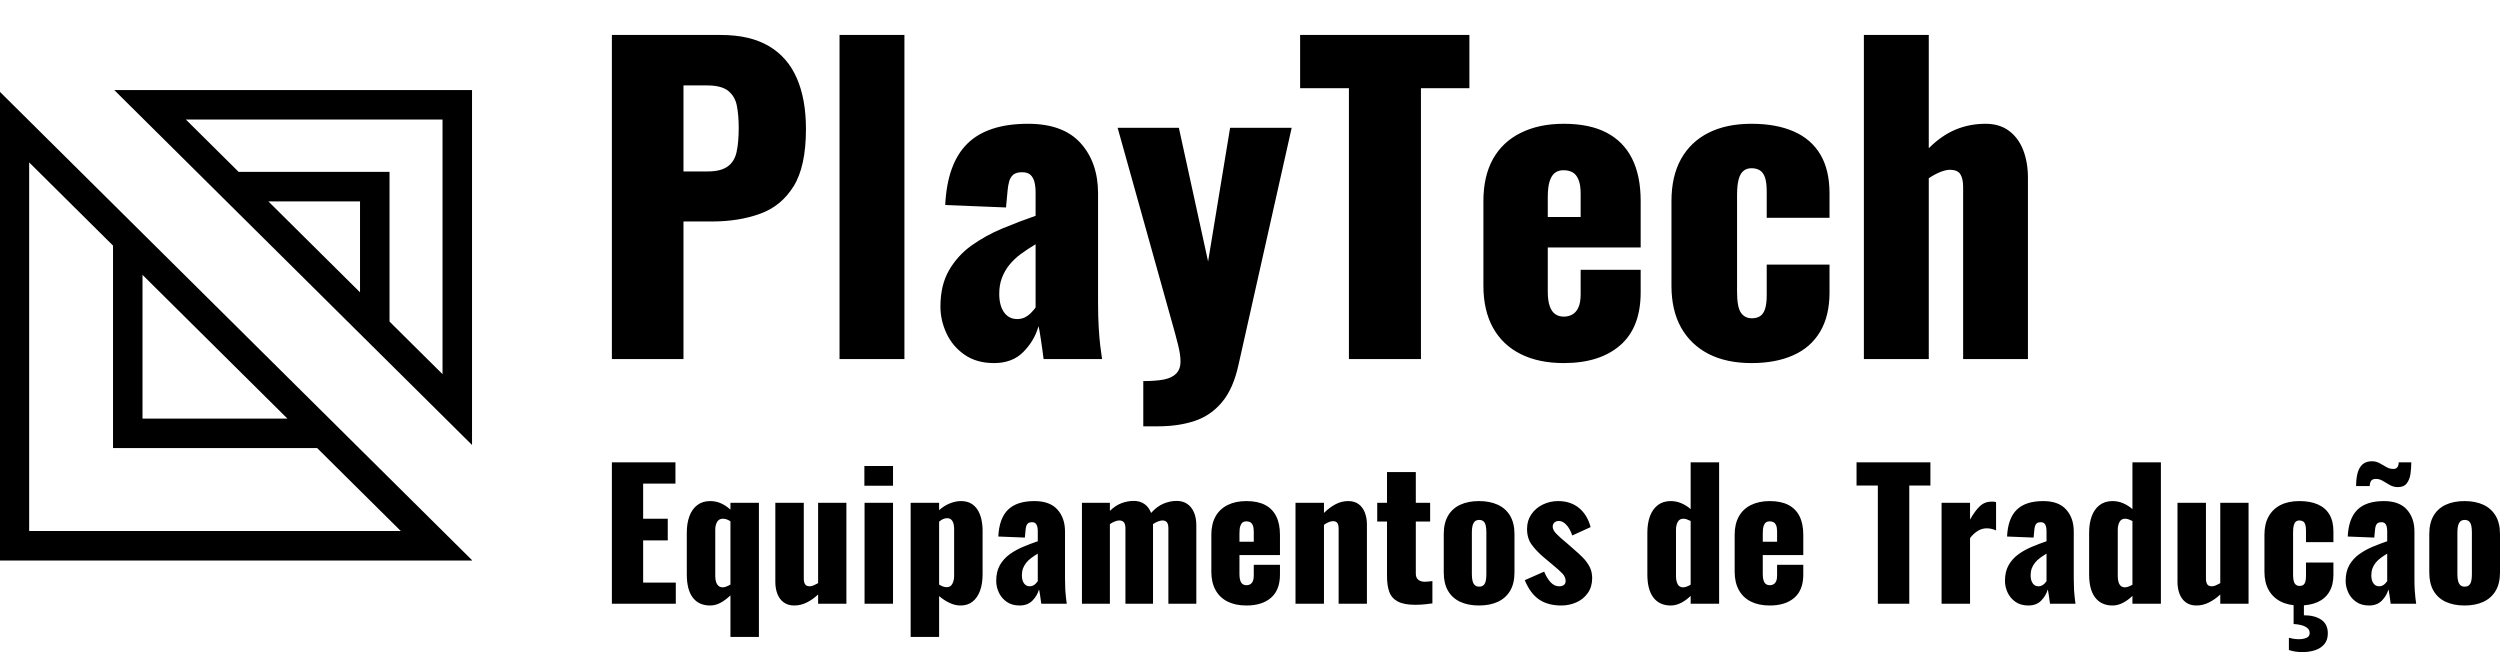
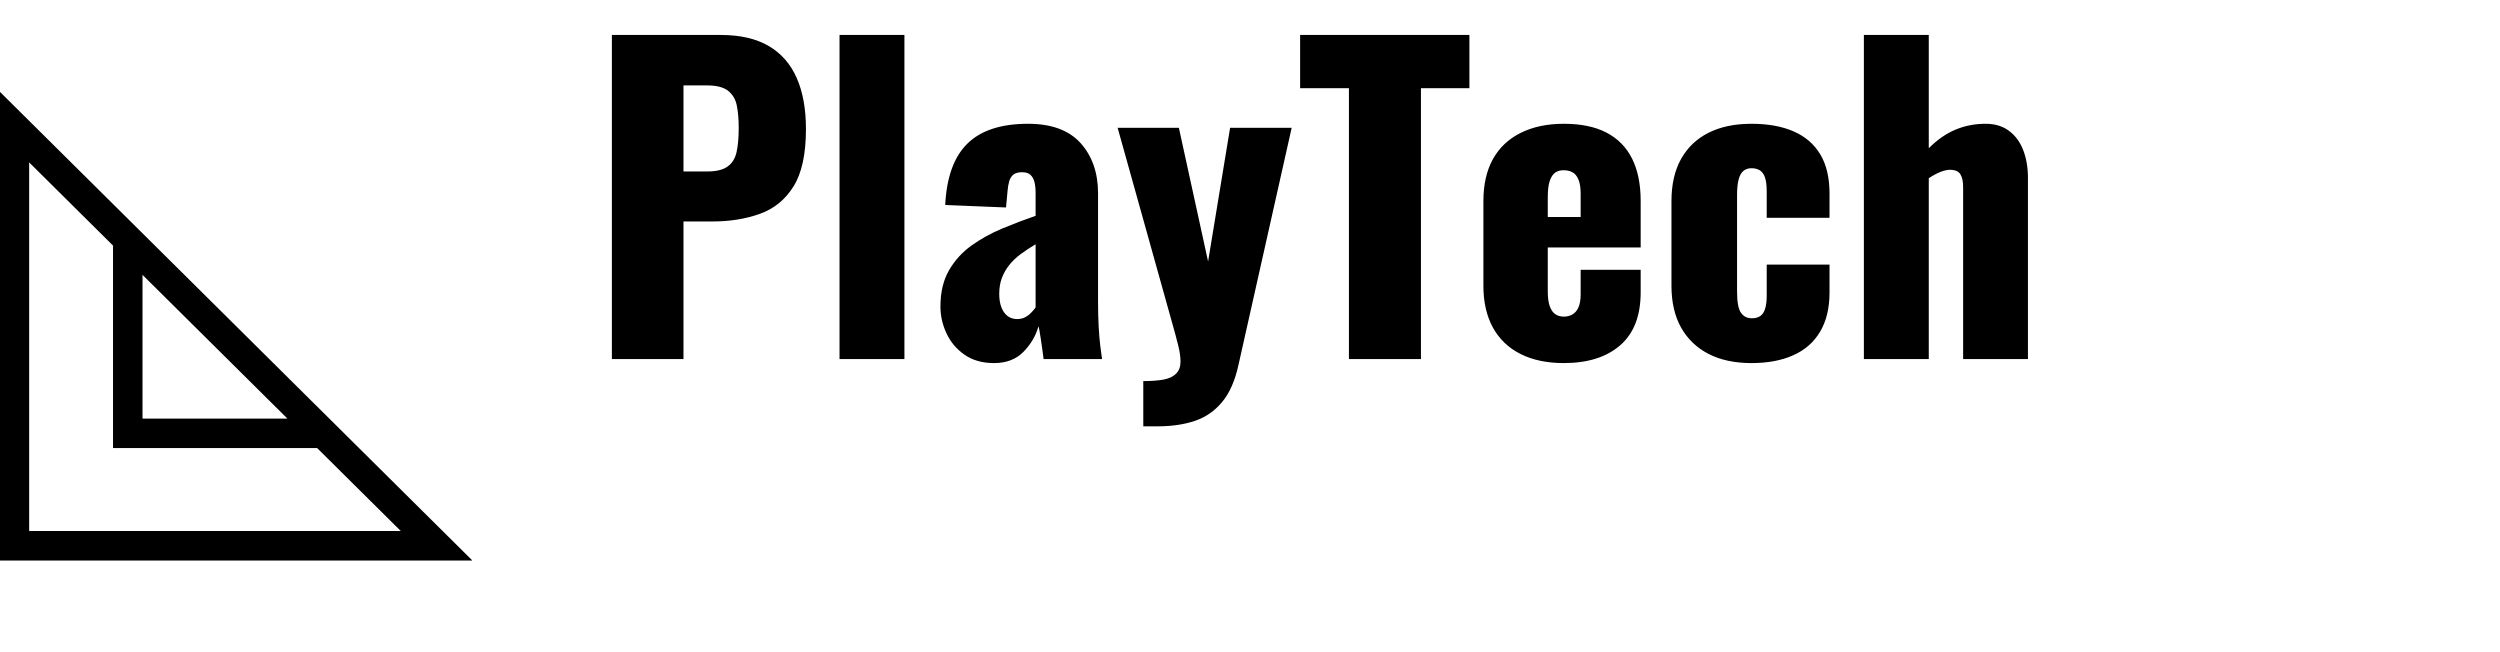
<svg xmlns="http://www.w3.org/2000/svg" width="286" height="74.602" viewBox="0 0 286 74.602" class="editor-view__logo-preview" data-v-8d8ae3dd="" data-v-b9d2a614="">
  <svg id="mark" viewBox="0 0 32 32" width="54" height="54" x="0" y="10.301" data-v-8d8ae3dd="" style="fill: rgb(0, 0, 0);">
-     <rect x="0" y="0" width="100%" height="100%" fill="none" data-v-8d8ae3dd="" />
    <g data-v-8d8ae3dd="">
      <g>
        <g>
          <path d="M-0.023,31.895h32.047L-0.023,0.105V31.895z M9.661,12.529l9.824,9.745H9.661V12.529z M1.977,4.906l5.685,5.639v13.728    h13.84l5.667,5.621H1.977V4.906z" />
-           <path d="M32,0H7.744L32,24.062V0z M24.407,13.713l-6.216-6.166h6.216V13.713z M30,19.261l-3.593-3.564V5.546H16.175L12.6,2H30    V19.261z" />
        </g>
      </g>
    </g>
  </svg>
  <svg id="name" viewBox="0 0 162.794 44.988" width="162" height="44.769" x="70" y="4" data-v-8d8ae3dd="" style="fill: rgb(0, 0, 0);">
-     <rect x="0" y="0" width="100%" height="100%" fill="none" data-v-8d8ae3dd="" />
    <g data-v-8d8ae3dd="">
      <path d="M8.23 37.26L0 37.26L0 0L12.51 0Q15.87 0 18.03 1.27Q20.19 2.53 21.25 4.95Q22.31 7.36 22.31 10.81L22.31 10.81Q22.31 15.13 20.88 17.41Q19.46 19.69 17.02 20.56Q14.58 21.44 11.55 21.44L11.55 21.44L8.23 21.44L8.23 37.26ZM8.23 5.80L8.23 15.69L10.99 15.69Q12.51 15.69 13.29 15.13Q14.08 14.58 14.33 13.48Q14.58 12.37 14.58 10.67L14.58 10.67Q14.58 9.25 14.37 8.16Q14.17 7.08 13.39 6.44Q12.60 5.80 10.95 5.80L10.95 5.80L8.23 5.80ZM33.63 37.26L26.17 37.26L26.17 0L33.63 0L33.63 37.26ZM43.93 37.72L43.93 37.72Q41.91 37.72 40.53 36.75Q39.15 35.79 38.46 34.29Q37.77 32.80 37.77 31.23L37.77 31.23Q37.77 28.75 38.76 27.05Q39.74 25.35 41.35 24.20Q42.96 23.05 44.90 22.24Q46.83 21.44 48.71 20.79L48.71 20.79L48.71 18.12Q48.71 17.43 48.58 16.90Q48.44 16.38 48.12 16.08Q47.79 15.78 47.15 15.78L47.15 15.78Q46.51 15.78 46.16 16.05Q45.82 16.33 45.68 16.81Q45.54 17.30 45.49 17.89L45.49 17.89L45.31 19.83L38.32 19.55Q38.55 14.77 40.87 12.49Q43.19 10.21 47.84 10.21L47.84 10.21Q51.89 10.21 53.89 12.44Q55.89 14.67 55.89 18.22L55.89 18.22L55.89 30.64Q55.89 32.29 55.96 33.53Q56.03 34.78 56.14 35.70Q56.26 36.62 56.35 37.26L56.35 37.26L49.63 37.26Q49.50 36.20 49.31 34.96Q49.13 33.72 49.04 33.49L49.04 33.49Q48.58 35.14 47.31 36.43Q46.05 37.72 43.93 37.72ZM46.60 32.66L46.60 32.66Q47.06 32.66 47.45 32.48Q47.84 32.29 48.16 31.97Q48.48 31.65 48.71 31.33L48.71 31.33L48.71 24.06Q47.79 24.61 47.01 25.18Q46.23 25.76 45.68 26.45Q45.13 27.14 44.83 27.95Q44.53 28.75 44.53 29.76L44.53 29.76Q44.53 31.10 45.08 31.88Q45.63 32.66 46.60 32.66ZM62.79 44.99L61.09 44.99L61.09 39.79Q62.51 39.79 63.46 39.61Q64.40 39.42 64.88 38.92Q65.37 38.41 65.37 37.54L65.37 37.54Q65.37 36.75 65.09 35.63Q64.81 34.50 64.40 33.07L64.40 33.07L58.14 10.67L65.18 10.67L68.54 26.04L71.07 10.67L78.15 10.67L72.04 37.90Q71.44 40.66 70.15 42.20Q68.86 43.75 67.00 44.37Q65.14 44.99 62.79 44.99L62.79 44.99ZM93.01 37.26L84.73 37.26L84.73 6.12L79.12 6.12L79.12 0L98.58 0L98.58 6.12L93.01 6.12L93.01 37.26ZM109.43 37.72L109.43 37.72Q106.54 37.72 104.47 36.68Q102.40 35.65 101.29 33.65Q100.19 31.65 100.19 28.84L100.19 28.84L100.19 19.09Q100.19 16.24 101.29 14.26Q102.40 12.28 104.49 11.25Q106.58 10.21 109.43 10.21L109.43 10.21Q112.38 10.21 114.33 11.22Q116.29 12.24 117.28 14.21Q118.27 16.19 118.27 19.09L118.27 19.09L118.27 24.43L107.59 24.43L107.59 29.53Q107.59 30.54 107.82 31.19Q108.05 31.83 108.47 32.11Q108.88 32.38 109.43 32.38L109.43 32.38Q109.99 32.38 110.42 32.13Q110.86 31.88 111.11 31.33Q111.37 30.77 111.37 29.81L111.37 29.81L111.37 27.00L118.27 27.00L118.27 29.58Q118.27 33.63 115.92 35.67Q113.57 37.72 109.43 37.72ZM107.59 18.68L107.59 20.93L111.37 20.93L111.37 18.26Q111.37 17.20 111.11 16.61Q110.86 16.01 110.42 15.78Q109.99 15.55 109.39 15.55L109.39 15.55Q108.84 15.55 108.45 15.82Q108.05 16.10 107.82 16.77Q107.59 17.43 107.59 18.68L107.59 18.68ZM131.01 37.72L131.01 37.72Q128.11 37.72 126.06 36.66Q124.02 35.60 122.91 33.63Q121.81 31.65 121.81 28.84L121.81 28.84L121.81 19.09Q121.81 16.24 122.91 14.26Q124.02 12.28 126.06 11.25Q128.11 10.21 131.01 10.21L131.01 10.21Q133.86 10.21 135.86 11.09Q137.86 11.96 138.92 13.73Q139.98 15.50 139.98 18.22L139.98 18.22L139.98 21.02L132.76 21.02L132.76 17.99Q132.76 16.93 132.55 16.35Q132.34 15.78 131.95 15.55Q131.56 15.32 131.01 15.32L131.01 15.32Q130.46 15.32 130.09 15.62Q129.72 15.92 129.54 16.58Q129.35 17.25 129.35 18.45L129.35 18.45L129.35 29.49Q129.35 31.28 129.79 31.92Q130.23 32.57 131.05 32.57L131.05 32.57Q131.65 32.57 132.02 32.31Q132.39 32.06 132.57 31.49Q132.76 30.91 132.76 29.95L132.76 29.95L132.76 26.40L139.98 26.40L139.98 29.62Q139.98 32.29 138.90 34.11Q137.82 35.93 135.81 36.82Q133.81 37.72 131.01 37.72ZM151.39 37.26L143.93 37.26L143.93 0L151.39 0L151.39 13.02Q152.86 11.55 154.47 10.88Q156.08 10.21 157.92 10.21L157.92 10.21Q159.53 10.21 160.61 11.02Q161.69 11.82 162.24 13.22Q162.79 14.63 162.79 16.42L162.79 16.42L162.79 37.26L155.34 37.26L155.34 17.48Q155.34 16.51 155.02 16.01Q154.70 15.50 153.82 15.50L153.82 15.50Q153.36 15.50 152.72 15.75Q152.08 16.01 151.39 16.47L151.39 16.47L151.39 37.26Z" />
    </g>
  </svg>
  <svg id="slogan" viewBox="0 0 216.26 21.86" width="216" height="21.834" x="70" y="52.769" data-v-8d8ae3dd="" style="fill: rgb(0, 0, 0);">
-     <rect x="0" y="0" width="100%" height="100%" fill="none" data-v-8d8ae3dd="" />
    <g data-v-8d8ae3dd="">
-       <path d="M7.32 16.32L0 16.32L0 0.12L7.28 0.12L7.28 2.56L3.58 2.56L3.58 6.58L6.40 6.58L6.40 9.06L3.58 9.06L3.58 13.90L7.32 13.90L7.32 16.32ZM16.84 20.12L13.58 20.12L13.58 15.36Q13.02 15.90 12.44 16.21Q11.86 16.52 11.26 16.52L11.26 16.52Q9.96 16.52 9.27 15.62Q8.58 14.72 8.58 12.96L8.58 12.96L8.58 8.18Q8.58 7.10 8.88 6.29Q9.18 5.48 9.78 5.02Q10.38 4.56 11.26 4.56L11.26 4.56Q11.92 4.56 12.50 4.82Q13.08 5.08 13.58 5.54L13.58 5.54L13.58 4.76L16.84 4.76L16.84 20.12ZM12.70 14.44L12.70 14.44Q12.88 14.44 13.11 14.35Q13.34 14.26 13.58 14.12L13.58 14.12L13.58 6.88Q13.38 6.74 13.16 6.66Q12.94 6.58 12.72 6.58L12.72 6.58Q12.26 6.58 12.05 6.95Q11.84 7.32 11.84 7.84L11.84 7.84L11.84 13.16Q11.84 13.52 11.93 13.81Q12.02 14.10 12.21 14.27Q12.40 14.44 12.70 14.44ZM20.88 16.52L20.88 16.52Q20.18 16.52 19.69 16.17Q19.20 15.82 18.96 15.20Q18.72 14.58 18.72 13.82L18.72 13.82L18.72 4.76L21.98 4.76L21.98 13.44Q21.98 13.86 22.13 14.09Q22.28 14.32 22.66 14.32L22.66 14.32Q22.88 14.32 23.12 14.21Q23.36 14.10 23.62 13.96L23.62 13.96L23.62 4.76L26.86 4.76L26.86 16.32L23.62 16.32L23.62 15.26Q23 15.84 22.31 16.18Q21.62 16.52 20.88 16.52ZM32.20 16.32L28.94 16.32L28.94 4.76L32.20 4.76L32.20 16.32ZM32.20 2.80L28.92 2.80L28.92 0.54L32.20 0.54L32.20 2.80ZM37.48 20.12L34.22 20.12L34.22 4.76L37.48 4.76L37.48 5.60Q38.06 5.08 38.72 4.82Q39.38 4.56 39.98 4.56L39.98 4.56Q40.64 4.56 41.11 4.82Q41.58 5.08 41.88 5.55Q42.18 6.02 42.32 6.64Q42.46 7.26 42.46 7.96L42.46 7.96L42.46 12.94Q42.46 14.02 42.17 14.82Q41.88 15.62 41.32 16.07Q40.76 16.52 39.94 16.52L39.94 16.52Q39.32 16.52 38.69 16.23Q38.06 15.94 37.48 15.44L37.48 15.44L37.48 20.12ZM38.34 14.42L38.34 14.42Q38.66 14.42 38.84 14.24Q39.02 14.06 39.11 13.77Q39.20 13.48 39.20 13.12L39.20 13.12L39.20 7.72Q39.20 7.38 39.12 7.11Q39.04 6.84 38.86 6.68Q38.68 6.52 38.40 6.52L38.40 6.52Q38.14 6.52 37.91 6.63Q37.68 6.74 37.48 6.92L37.48 6.92L37.48 14.12Q37.70 14.26 37.91 14.34Q38.12 14.42 38.34 14.42ZM46.70 16.52L46.70 16.52Q45.82 16.52 45.22 16.10Q44.62 15.68 44.32 15.03Q44.02 14.38 44.02 13.70L44.02 13.70Q44.02 12.62 44.45 11.88Q44.88 11.14 45.58 10.64Q46.28 10.14 47.12 9.79Q47.96 9.44 48.78 9.16L48.78 9.16L48.78 8Q48.78 7.70 48.72 7.47Q48.66 7.24 48.52 7.11Q48.38 6.98 48.10 6.98L48.10 6.98Q47.82 6.98 47.67 7.10Q47.52 7.22 47.46 7.43Q47.40 7.64 47.38 7.90L47.38 7.90L47.30 8.74L44.26 8.62Q44.36 6.54 45.37 5.55Q46.38 4.56 48.40 4.56L48.40 4.56Q50.16 4.56 51.03 5.53Q51.90 6.50 51.90 8.04L51.90 8.04L51.90 13.44Q51.90 14.16 51.93 14.70Q51.96 15.24 52.01 15.64Q52.06 16.04 52.10 16.32L52.10 16.32L49.18 16.32Q49.12 15.86 49.04 15.32Q48.96 14.78 48.92 14.68L48.92 14.68Q48.72 15.40 48.17 15.96Q47.62 16.52 46.70 16.52ZM47.86 14.32L47.86 14.32Q48.06 14.32 48.23 14.24Q48.40 14.16 48.54 14.02Q48.68 13.88 48.78 13.74L48.78 13.74L48.78 10.58Q48.38 10.82 48.04 11.07Q47.70 11.32 47.46 11.62Q47.22 11.92 47.09 12.27Q46.96 12.62 46.96 13.06L46.96 13.06Q46.96 13.64 47.20 13.98Q47.44 14.32 47.86 14.32ZM57.04 16.32L53.84 16.32L53.84 4.76L57.04 4.76L57.04 5.68Q57.68 5.06 58.37 4.80Q59.06 4.54 59.78 4.54L59.78 4.54Q60.48 4.54 60.99 4.89Q61.50 5.24 61.76 5.92L61.76 5.92Q62.44 5.16 63.19 4.85Q63.94 4.54 64.70 4.54L64.70 4.54Q65.38 4.54 65.88 4.87Q66.38 5.20 66.66 5.83Q66.94 6.46 66.94 7.34L66.94 7.34L66.94 16.32L63.74 16.32L63.74 7.68Q63.74 7.20 63.57 6.99Q63.40 6.78 63.06 6.78L63.06 6.78Q62.86 6.78 62.56 6.89Q62.26 7 61.98 7.20L61.98 7.20Q61.98 7.24 61.98 7.27Q61.98 7.30 61.98 7.34L61.98 7.34L61.98 16.32L58.82 16.32L58.82 7.68Q58.82 7.20 58.64 6.99Q58.46 6.78 58.12 6.78L58.12 6.78Q57.90 6.78 57.61 6.89Q57.32 7 57.04 7.20L57.04 7.20L57.04 16.32ZM72.68 16.52L72.68 16.52Q71.42 16.52 70.52 16.07Q69.62 15.62 69.14 14.75Q68.66 13.88 68.66 12.66L68.66 12.66L68.66 8.42Q68.66 7.18 69.14 6.32Q69.62 5.46 70.53 5.01Q71.44 4.56 72.68 4.56L72.68 4.56Q73.96 4.56 74.81 5Q75.66 5.44 76.09 6.30Q76.52 7.16 76.52 8.42L76.52 8.42L76.52 10.74L71.88 10.74L71.88 12.96Q71.88 13.40 71.98 13.68Q72.08 13.96 72.26 14.08Q72.44 14.20 72.68 14.20L72.68 14.20Q72.92 14.20 73.11 14.09Q73.30 13.98 73.41 13.74Q73.52 13.50 73.52 13.08L73.52 13.08L73.52 11.86L76.52 11.86L76.52 12.98Q76.52 14.74 75.50 15.63Q74.48 16.52 72.68 16.52ZM71.88 8.24L71.88 9.22L73.52 9.22L73.52 8.06Q73.52 7.60 73.41 7.34Q73.30 7.08 73.11 6.98Q72.92 6.88 72.66 6.88L72.66 6.88Q72.42 6.88 72.25 7Q72.08 7.12 71.98 7.41Q71.88 7.70 71.88 8.24L71.88 8.24ZM81.56 16.32L78.30 16.32L78.30 4.76L81.56 4.76L81.56 5.92Q82.20 5.28 82.89 4.92Q83.58 4.56 84.34 4.56L84.34 4.56Q85.06 4.56 85.53 4.91Q86 5.26 86.24 5.87Q86.48 6.48 86.48 7.26L86.48 7.26L86.48 16.32L83.24 16.32L83.24 7.72Q83.24 7.30 83.10 7.08Q82.96 6.86 82.58 6.86L82.58 6.86Q82.38 6.86 82.11 6.97Q81.84 7.08 81.56 7.28L81.56 7.28L81.56 16.32ZM92.02 16.44L92.02 16.44Q90.72 16.44 90.01 16.06Q89.30 15.68 89.04 14.95Q88.78 14.22 88.78 13.18L88.78 13.18L88.78 6.90L87.66 6.90L87.66 4.76L88.78 4.76L88.78 1.24L92.08 1.24L92.08 4.76L93.72 4.76L93.72 6.90L92.08 6.90L92.08 12.86Q92.08 13.36 92.37 13.58Q92.66 13.80 93.10 13.80L93.10 13.80Q93.36 13.80 93.58 13.77Q93.80 13.74 93.98 13.72L93.98 13.72L93.98 16.28Q93.72 16.32 93.16 16.38Q92.60 16.44 92.02 16.44ZM99.32 16.52L99.32 16.52Q98.08 16.52 97.17 16.10Q96.26 15.68 95.77 14.84Q95.28 14 95.28 12.74L95.28 12.74L95.28 8.34Q95.28 7.08 95.77 6.24Q96.26 5.40 97.17 4.98Q98.08 4.56 99.32 4.56L99.32 4.56Q100.56 4.56 101.47 4.98Q102.38 5.40 102.88 6.24Q103.38 7.08 103.38 8.34L103.38 8.34L103.38 12.74Q103.38 14 102.88 14.84Q102.38 15.68 101.47 16.10Q100.56 16.52 99.32 16.52ZM99.34 14.36L99.34 14.36Q99.66 14.36 99.84 14.19Q100.02 14.02 100.09 13.71Q100.16 13.40 100.16 12.96L100.16 12.96L100.16 8.12Q100.16 7.68 100.09 7.37Q100.02 7.06 99.84 6.89Q99.66 6.72 99.34 6.72L99.34 6.72Q99.02 6.72 98.84 6.89Q98.66 7.06 98.58 7.37Q98.50 7.68 98.50 8.12L98.50 8.12L98.50 12.96Q98.50 13.40 98.58 13.71Q98.66 14.02 98.84 14.19Q99.02 14.36 99.34 14.36ZM108.74 16.52L108.74 16.52Q107.22 16.52 106.21 15.84Q105.20 15.16 104.56 13.62L104.56 13.62L106.78 12.64Q107.10 13.42 107.53 13.87Q107.96 14.32 108.48 14.32L108.48 14.32Q108.86 14.32 109.05 14.16Q109.24 14 109.24 13.72L109.24 13.72Q109.24 13.26 108.89 12.88Q108.54 12.50 107.64 11.76L107.64 11.76L106.80 11.06Q105.88 10.28 105.35 9.55Q104.82 8.82 104.82 7.74L104.82 7.74Q104.82 6.80 105.31 6.08Q105.80 5.36 106.62 4.96Q107.44 4.56 108.38 4.56L108.38 4.56Q109.80 4.56 110.76 5.34Q111.72 6.12 112.10 7.54L112.10 7.54L110 8.50Q109.88 8.12 109.66 7.74Q109.44 7.36 109.13 7.10Q108.82 6.84 108.46 6.84L108.46 6.84Q108.14 6.84 107.95 7.02Q107.76 7.20 107.76 7.50L107.76 7.50Q107.76 7.88 108.19 8.32Q108.62 8.76 109.38 9.38L109.38 9.38L110.20 10.10Q110.70 10.52 111.18 11Q111.66 11.48 111.97 12.06Q112.28 12.64 112.28 13.38L112.28 13.38Q112.28 14.38 111.78 15.09Q111.28 15.80 110.47 16.16Q109.66 16.52 108.74 16.52ZM121.28 16.52L121.28 16.52Q120 16.52 119.30 15.62Q118.60 14.72 118.60 12.96L118.60 12.96L118.60 8.18Q118.60 7.10 118.90 6.29Q119.20 5.48 119.80 5.02Q120.40 4.56 121.28 4.56L121.28 4.56Q121.92 4.56 122.50 4.81Q123.08 5.06 123.56 5.48L123.56 5.48L123.56 0.12L126.82 0.12L126.82 16.32L123.56 16.32L123.56 15.42Q123.02 15.94 122.44 16.23Q121.86 16.52 121.28 16.52ZM122.70 14.44L122.70 14.44Q122.86 14.44 123.09 14.36Q123.32 14.28 123.56 14.14L123.56 14.14L123.56 6.84Q123.36 6.74 123.14 6.66Q122.92 6.58 122.72 6.58L122.72 6.58Q122.28 6.58 122.08 6.95Q121.88 7.32 121.88 7.84L121.88 7.84L121.88 13.16Q121.88 13.52 121.96 13.81Q122.04 14.10 122.22 14.27Q122.40 14.44 122.70 14.44ZM132.62 16.52L132.62 16.52Q131.36 16.52 130.46 16.07Q129.56 15.62 129.08 14.75Q128.60 13.88 128.60 12.66L128.60 12.66L128.60 8.42Q128.60 7.18 129.08 6.32Q129.56 5.46 130.47 5.01Q131.38 4.56 132.62 4.56L132.62 4.56Q133.90 4.56 134.75 5Q135.60 5.44 136.03 6.30Q136.46 7.16 136.46 8.42L136.46 8.42L136.46 10.74L131.82 10.74L131.82 12.96Q131.82 13.40 131.92 13.68Q132.02 13.96 132.20 14.08Q132.38 14.20 132.62 14.20L132.62 14.20Q132.86 14.20 133.05 14.09Q133.24 13.98 133.35 13.74Q133.46 13.50 133.46 13.08L133.46 13.08L133.46 11.86L136.46 11.86L136.46 12.98Q136.46 14.74 135.44 15.63Q134.42 16.52 132.62 16.52ZM131.82 8.24L131.82 9.22L133.46 9.22L133.46 8.06Q133.46 7.60 133.35 7.34Q133.24 7.08 133.05 6.98Q132.86 6.88 132.60 6.88L132.60 6.88Q132.36 6.88 132.19 7Q132.02 7.12 131.92 7.41Q131.82 7.70 131.82 8.24L131.82 8.24ZM148.60 16.32L145 16.32L145 2.78L142.56 2.78L142.56 0.12L151.02 0.12L151.02 2.78L148.60 2.78L148.60 16.32ZM155.56 16.32L152.30 16.32L152.30 4.76L155.56 4.76L155.56 6.68Q156.12 5.68 156.68 5.15Q157.24 4.62 158.04 4.62L158.04 4.62Q158.20 4.62 158.32 4.63Q158.44 4.64 158.54 4.68L158.54 4.68L158.54 7.92Q158.32 7.82 158.05 7.75Q157.78 7.68 157.48 7.68L157.48 7.68Q156.92 7.68 156.44 7.98Q155.96 8.28 155.56 8.80L155.56 8.80L155.56 16.32ZM162.24 16.52L162.24 16.52Q161.36 16.52 160.76 16.10Q160.16 15.68 159.86 15.03Q159.56 14.38 159.56 13.70L159.56 13.70Q159.56 12.62 159.99 11.88Q160.42 11.14 161.12 10.64Q161.82 10.14 162.66 9.79Q163.50 9.44 164.32 9.16L164.32 9.16L164.32 8Q164.32 7.70 164.26 7.47Q164.20 7.24 164.06 7.11Q163.92 6.98 163.64 6.98L163.64 6.98Q163.36 6.98 163.21 7.10Q163.06 7.22 163 7.43Q162.94 7.64 162.92 7.90L162.92 7.90L162.84 8.74L159.80 8.62Q159.90 6.54 160.91 5.55Q161.92 4.56 163.94 4.56L163.94 4.56Q165.70 4.56 166.57 5.53Q167.44 6.50 167.44 8.04L167.44 8.04L167.44 13.44Q167.44 14.16 167.47 14.70Q167.50 15.24 167.55 15.64Q167.60 16.04 167.64 16.32L167.64 16.32L164.72 16.32Q164.66 15.86 164.58 15.32Q164.50 14.78 164.46 14.68L164.46 14.68Q164.26 15.40 163.71 15.96Q163.16 16.52 162.24 16.52ZM163.40 14.32L163.40 14.32Q163.60 14.32 163.77 14.24Q163.94 14.16 164.08 14.02Q164.22 13.88 164.32 13.74L164.32 13.74L164.32 10.58Q163.92 10.82 163.58 11.07Q163.24 11.32 163 11.62Q162.76 11.92 162.63 12.27Q162.50 12.62 162.50 13.06L162.50 13.06Q162.50 13.64 162.74 13.98Q162.98 14.32 163.40 14.32ZM171.88 16.52L171.88 16.52Q170.60 16.52 169.90 15.62Q169.20 14.72 169.20 12.96L169.20 12.96L169.20 8.18Q169.20 7.10 169.50 6.29Q169.80 5.48 170.40 5.02Q171 4.56 171.88 4.56L171.88 4.56Q172.52 4.56 173.10 4.81Q173.68 5.06 174.16 5.48L174.16 5.48L174.16 0.12L177.42 0.12L177.42 16.32L174.16 16.32L174.16 15.42Q173.62 15.94 173.04 16.23Q172.46 16.52 171.88 16.52ZM173.30 14.44L173.30 14.44Q173.46 14.44 173.69 14.36Q173.92 14.28 174.16 14.14L174.16 14.14L174.16 6.84Q173.96 6.74 173.74 6.66Q173.52 6.58 173.32 6.58L173.32 6.58Q172.88 6.58 172.68 6.95Q172.48 7.32 172.48 7.84L172.48 7.84L172.48 13.16Q172.48 13.52 172.56 13.81Q172.64 14.10 172.82 14.27Q173 14.44 173.30 14.44ZM181.48 16.52L181.48 16.52Q180.78 16.52 180.29 16.17Q179.80 15.82 179.56 15.20Q179.32 14.58 179.32 13.82L179.32 13.82L179.32 4.76L182.58 4.76L182.58 13.44Q182.58 13.86 182.73 14.09Q182.88 14.32 183.26 14.32L183.26 14.32Q183.48 14.32 183.72 14.21Q183.96 14.10 184.22 13.96L184.22 13.96L184.22 4.76L187.46 4.76L187.46 16.32L184.22 16.32L184.22 15.26Q183.60 15.84 182.91 16.18Q182.22 16.52 181.48 16.52ZM193.28 16.52L193.28 16.52Q192.02 16.52 191.13 16.06Q190.24 15.60 189.76 14.74Q189.28 13.88 189.28 12.66L189.28 12.66L189.28 8.42Q189.28 7.18 189.76 6.32Q190.24 5.46 191.13 5.01Q192.02 4.56 193.28 4.56L193.28 4.56Q194.52 4.56 195.39 4.94Q196.26 5.32 196.72 6.09Q197.18 6.86 197.18 8.04L197.18 8.04L197.18 9.26L194.04 9.26L194.04 7.94Q194.04 7.48 193.95 7.23Q193.86 6.98 193.69 6.88Q193.52 6.78 193.28 6.78L193.28 6.78Q193.04 6.78 192.88 6.91Q192.72 7.04 192.64 7.33Q192.56 7.62 192.56 8.14L192.56 8.14L192.56 12.94Q192.56 13.72 192.75 14Q192.94 14.28 193.30 14.28L193.30 14.28Q193.56 14.28 193.72 14.17Q193.88 14.06 193.96 13.81Q194.04 13.56 194.04 13.14L194.04 13.14L194.04 11.60L197.18 11.60L197.18 13Q197.18 14.16 196.71 14.95Q196.24 15.74 195.37 16.13Q194.50 16.52 193.28 16.52ZM193.60 21.86L193.60 21.86Q193.22 21.86 192.83 21.80Q192.44 21.74 192.08 21.62L192.08 21.62L192.08 20.22Q192.30 20.28 192.60 20.33Q192.90 20.38 193.22 20.38L193.22 20.38Q193.74 20.38 194.10 20.22Q194.46 20.06 194.46 19.68L194.46 19.68Q194.46 19.30 194.17 19.08Q193.88 18.86 193.46 18.76Q193.04 18.66 192.62 18.64L192.62 18.64L192.62 16.32L193.80 16.32L193.80 17.64Q195.04 17.64 195.79 18.15Q196.54 18.66 196.54 19.72L196.54 19.72Q196.54 20.48 196.13 20.96Q195.72 21.44 195.05 21.65Q194.38 21.86 193.60 21.86ZM201.26 16.52L201.26 16.52Q200.38 16.52 199.78 16.10Q199.18 15.68 198.88 15.03Q198.58 14.38 198.58 13.70L198.58 13.70Q198.58 12.62 199.01 11.88Q199.44 11.14 200.14 10.64Q200.84 10.14 201.68 9.79Q202.52 9.44 203.34 9.16L203.34 9.16L203.34 8Q203.34 7.70 203.28 7.47Q203.22 7.24 203.08 7.11Q202.94 6.98 202.66 6.98L202.66 6.98Q202.38 6.98 202.23 7.10Q202.08 7.22 202.02 7.43Q201.96 7.64 201.94 7.90L201.94 7.90L201.86 8.74L198.82 8.62Q198.92 6.54 199.93 5.55Q200.94 4.56 202.96 4.56L202.96 4.56Q204.72 4.56 205.59 5.53Q206.46 6.50 206.46 8.04L206.46 8.04L206.46 13.44Q206.46 14.16 206.49 14.70Q206.52 15.24 206.57 15.64Q206.62 16.04 206.66 16.32L206.66 16.32L203.74 16.32Q203.68 15.86 203.60 15.32Q203.52 14.78 203.48 14.68L203.48 14.68Q203.28 15.40 202.73 15.96Q202.18 16.52 201.26 16.52ZM202.42 14.32L202.42 14.32Q202.62 14.32 202.79 14.24Q202.96 14.16 203.10 14.02Q203.24 13.88 203.34 13.74L203.34 13.74L203.34 10.58Q202.94 10.82 202.60 11.07Q202.26 11.32 202.02 11.62Q201.78 11.92 201.65 12.27Q201.52 12.62 201.52 13.06L201.52 13.06Q201.52 13.64 201.76 13.98Q202 14.32 202.42 14.32ZM204.56 2.96L204.56 2.96Q204.06 2.96 203.64 2.72Q203.22 2.48 202.84 2.25Q202.46 2.02 202.06 2.02L202.06 2.02Q201.62 2.02 201.48 2.27Q201.34 2.52 201.34 2.84L201.34 2.84L199.78 2.84Q199.78 2.02 199.94 1.38Q200.10 0.74 200.50 0.37Q200.90 0 201.58 0L201.58 0Q202.08 0 202.47 0.22Q202.86 0.44 203.24 0.66Q203.62 0.88 204.04 0.88L204.04 0.88Q204.38 0.88 204.52 0.66Q204.66 0.44 204.66 0.12L204.66 0.12L206.10 0.12Q206.10 0.76 206.01 1.42Q205.92 2.08 205.59 2.52Q205.26 2.96 204.56 2.96ZM212.20 16.52L212.20 16.52Q210.96 16.52 210.05 16.10Q209.14 15.68 208.65 14.84Q208.16 14 208.16 12.74L208.16 12.74L208.16 8.34Q208.16 7.08 208.65 6.24Q209.14 5.40 210.05 4.98Q210.96 4.56 212.20 4.56L212.20 4.56Q213.44 4.56 214.35 4.98Q215.26 5.40 215.76 6.24Q216.26 7.08 216.26 8.34L216.26 8.34L216.26 12.74Q216.26 14 215.76 14.84Q215.26 15.68 214.35 16.10Q213.44 16.52 212.20 16.52ZM212.22 14.36L212.22 14.36Q212.54 14.36 212.72 14.19Q212.90 14.02 212.97 13.71Q213.04 13.40 213.04 12.96L213.04 12.96L213.04 8.12Q213.04 7.68 212.97 7.37Q212.90 7.06 212.72 6.89Q212.54 6.72 212.22 6.72L212.22 6.72Q211.90 6.72 211.72 6.89Q211.54 7.06 211.46 7.37Q211.38 7.68 211.38 8.12L211.38 8.12L211.38 12.96Q211.38 13.40 211.46 13.71Q211.54 14.02 211.72 14.19Q211.90 14.36 212.22 14.36Z" />
-     </g>
+       </g>
  </svg>
</svg>